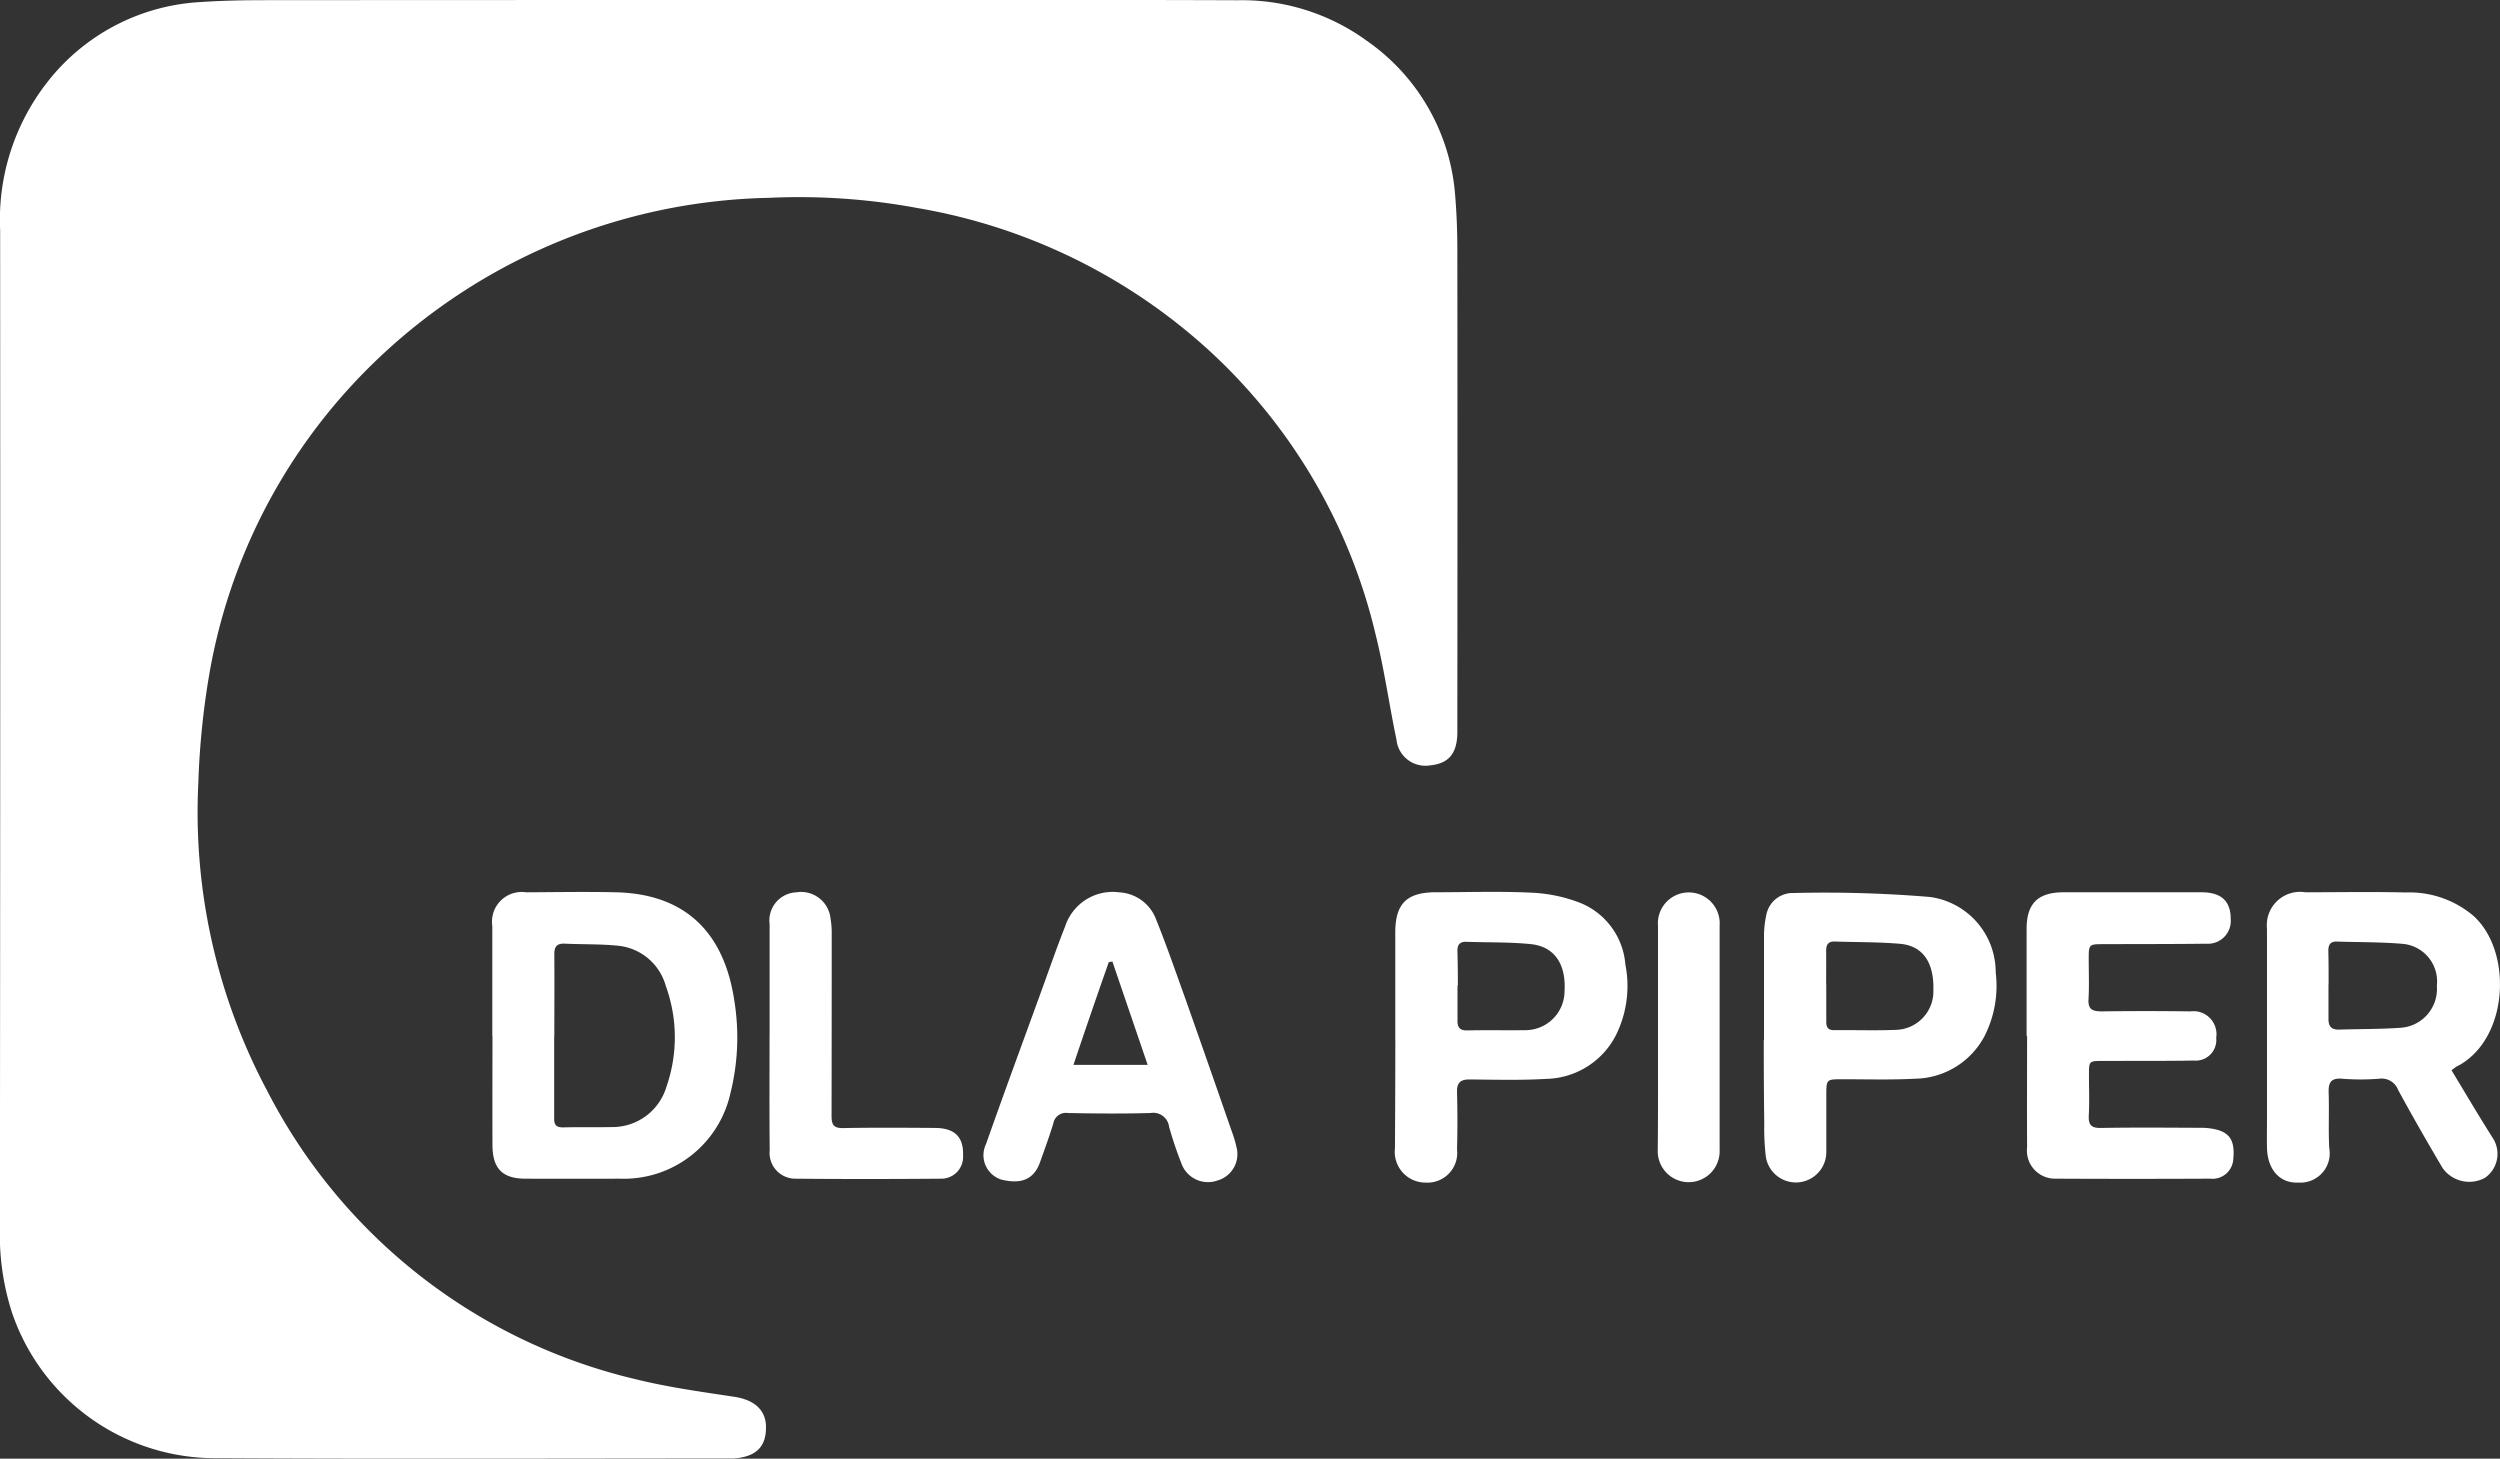
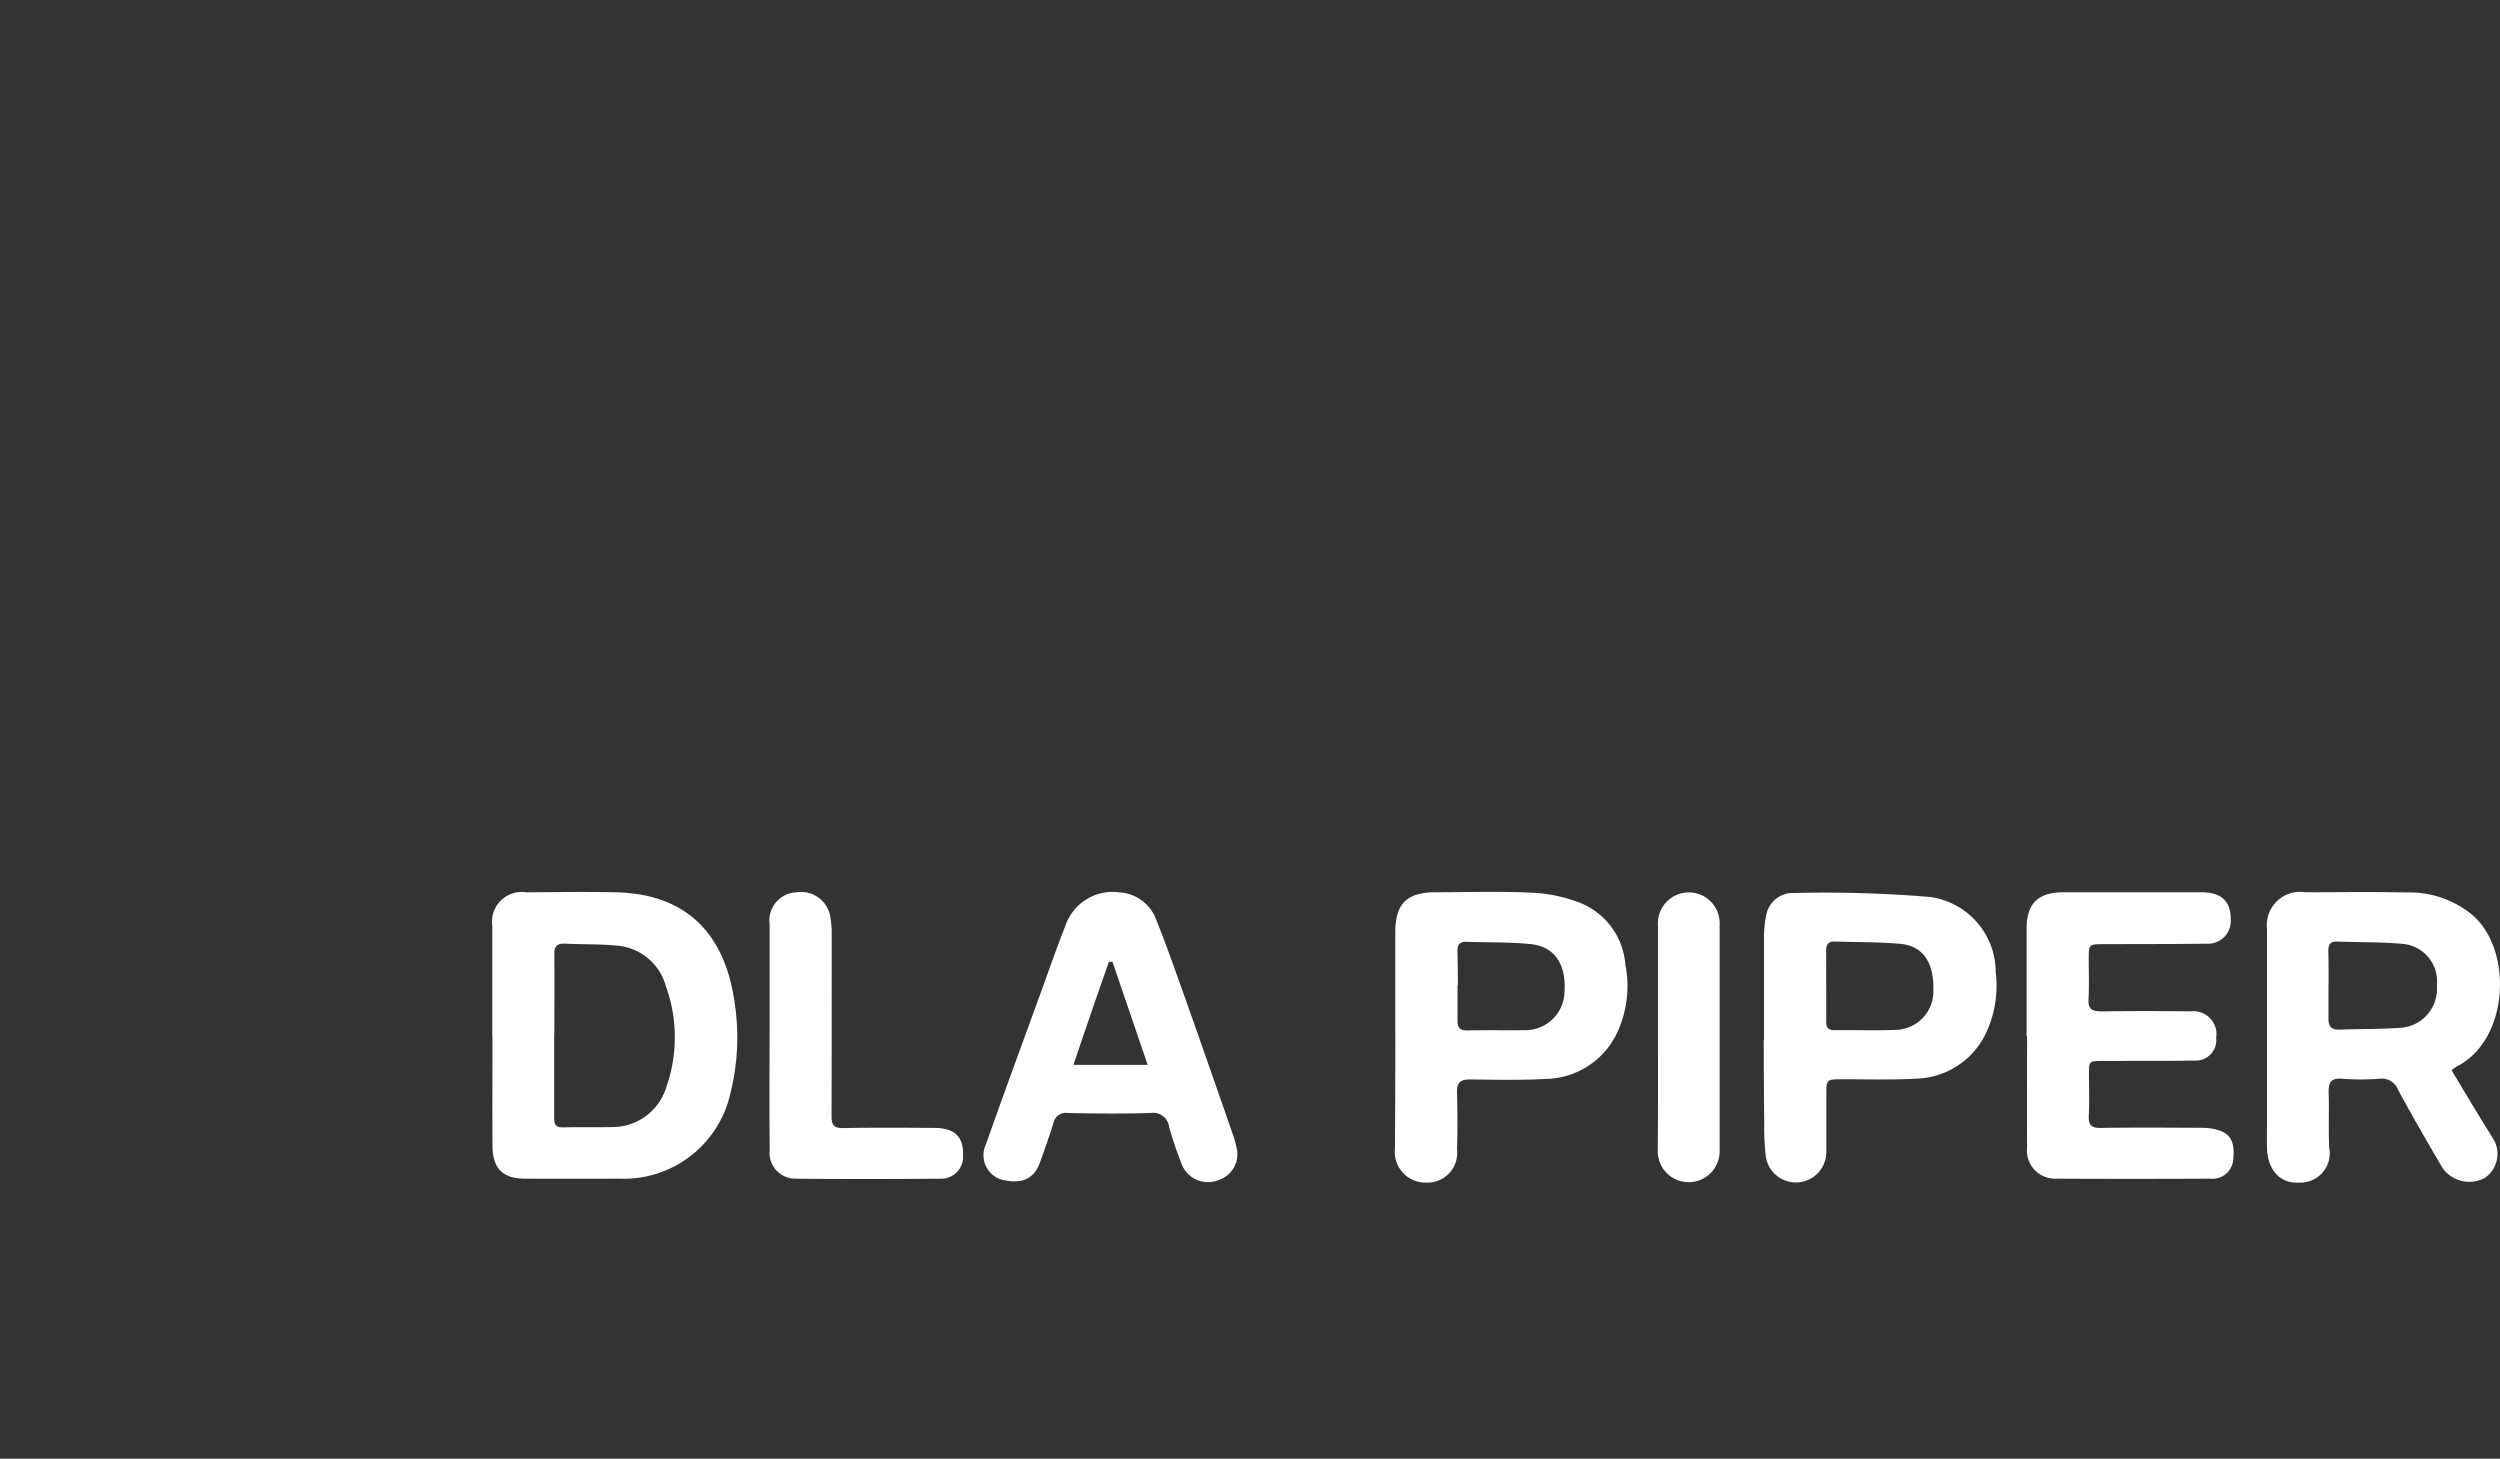
<svg xmlns="http://www.w3.org/2000/svg" width="103.123" height="60.169" viewBox="0 0 103.123 60.169">
  <rect x="0" y="0" width="103.123" height="60.169" fill="#333333" stroke="none" />
  <g id="dla-piper-logo" transform="translate(0 0)">
    <g id="branding" transform="translate(0 0)">
      <g id="Group" transform="translate(0 0)">
-         <path id="Shape" d="M30.046,0c6.992,0,13.985-.015,20.976.01a8.76,8.76,0,0,1,5.314,1.671,8.545,8.545,0,0,1,3.643,6.34c.063.743.093,1.508.093,2.265q.011,9.641,0,19.282c0,.232,0,.466,0,.7-.022.822-.366,1.225-1.105,1.3a1.2,1.2,0,0,1-1.406-1.06c-.3-1.434-.5-2.89-.854-4.309a23.1,23.1,0,0,0-6.829-11.7A23.754,23.754,0,0,0,37.78,8.577a26.754,26.754,0,0,0-6.121-.416,24.08,24.08,0,0,0-17.136,7.675,23.431,23.431,0,0,0-5.936,12,32.806,32.806,0,0,0-.448,4.456,24.428,24.428,0,0,0,2.854,12.728A23.014,23.014,0,0,0,26.214,56.9c1.317.325,2.668.51,4.014.714.807.116,1.276.51,1.323,1.149.044.861-.349,1.3-1.246,1.392a2.4,2.4,0,0,1-.262.006c-7.021,0-14.043.03-21.064-.013a8.856,8.856,0,0,1-8.525-6,10.491,10.491,0,0,1-.5-3.48q.021-20.59.01-41.168A9.206,9.206,0,0,1,1.878,3.43,8.6,8.6,0,0,1,8.158.089C9.042.028,9.931.008,10.817.007Q20.432,0,30.046,0s-.007,0-.007,0Z" transform="translate(0.042 0)" fill="#fff" fill-rule="evenodd" />
        <path id="Shape-2" data-name="Shape" d="M87.472,164.515c0-1.514,0-3.027,0-4.541a1.227,1.227,0,0,1,1.4-1.393c1.237-.006,2.475-.029,3.713,0,2.842.07,4.455,1.647,4.873,4.489a9.483,9.483,0,0,1-.165,3.805,4.505,4.505,0,0,1-4.557,3.519q-1.943.005-3.886,0c-.959,0-1.369-.414-1.371-1.387-.007-1.5,0-2.99,0-4.5Zm2.552.019v1.658c0,.557,0,1.135,0,1.694-.006.278.07.394.371.392.669-.017,1.346,0,2.007-.013a2.326,2.326,0,0,0,2.257-1.675,6.192,6.192,0,0,0-.029-4.141,2.276,2.276,0,0,0-1.987-1.666c-.72-.072-1.45-.05-2.175-.084-.346-.016-.444.13-.438.466.009,1.122,0,2.259,0,3.368Z" transform="translate(-67.165 -121.774)" fill="#fff" fill-rule="evenodd" />
        <path id="Shape-3" data-name="Shape" d="M410.559,165.938c.464.766.9,1.508,1.369,2.262.113.186.232.371.348.557a1.2,1.2,0,0,1-.346,1.619,1.349,1.349,0,0,1-1.741-.408c-.629-1.064-1.245-2.137-1.835-3.223a.725.725,0,0,0-.78-.46,9.962,9.962,0,0,1-1.528,0c-.464-.038-.571.155-.557.58.026.756-.014,1.508.023,2.271a1.208,1.208,0,0,1-1.266,1.432c-.778.039-1.28-.541-1.3-1.431-.01-.407,0-.815,0-1.223v-7.471c0-.116-.005-.233,0-.349a1.371,1.371,0,0,1,1.582-1.5c1.383,0,2.767-.026,4.153.008a4.083,4.083,0,0,1,2.738.928c1.649,1.415,1.531,5.006-.525,6.186a1.3,1.3,0,0,0-.329.219Zm-5.077-3.543h0c0,.464,0,.931,0,1.4-.006.3.093.464.418.464.856-.028,1.715-.016,2.568-.077a1.606,1.606,0,0,0,1.484-1.735,1.554,1.554,0,0,0-1.425-1.727c-.9-.077-1.8-.063-2.7-.093-.273-.009-.353.142-.351.382.012.462.011.926.011,1.4Z" transform="translate(-309.434 -121.788)" fill="#fff" fill-rule="evenodd" />
        <path id="Shape-4" data-name="Shape" d="M360.206,164.539c0-1.471,0-2.942,0-4.414,0-1.055.466-1.512,1.527-1.514q2.841,0,5.685,0c.827,0,1.207.371,1.207,1.1a.941.941,0,0,1-1,1.021c-1.413.018-2.826.013-4.239.019-.617,0-.617,0-.618.635,0,.534.023,1.079-.008,1.624-.026.418.139.51.534.514q1.835-.025,3.666,0a.95.95,0,0,1,1.067,1.091.849.849,0,0,1-.915.937c-1.252.021-2.505.011-3.758.016-.574,0-.575,0-.576.58,0,.557.023,1.108-.007,1.66-.02.394.093.534.51.524,1.383-.024,2.768-.011,4.151-.006a2.684,2.684,0,0,1,.557.062c.611.139.812.487.743,1.224a.859.859,0,0,1-.953.812q-3.212.016-6.424,0a1.158,1.158,0,0,1-1.129-1.294c-.009-1.529,0-3.059,0-4.589-.012,0-.02,0-.02-.005Z" transform="translate(-276.61 -121.805)" fill="#fff" fill-rule="evenodd" />
        <path id="Shape-5" data-name="Shape" d="M247.951,164.592q0-2.184,0-4.368c0-1.19.475-1.659,1.671-1.66,1.325,0,2.652-.047,3.968.019a6.249,6.249,0,0,1,2.019.431,2.992,2.992,0,0,1,1.833,2.529,4.564,4.564,0,0,1-.377,2.893,3.309,3.309,0,0,1-2.882,1.826c-1.045.061-2.1.034-3.144.023-.391-.005-.552.123-.541.527.021.789.023,1.578,0,2.359a1.226,1.226,0,0,1-1.285,1.369,1.267,1.267,0,0,1-1.275-1.414c.009-1.517.015-3.025.015-4.534Zm2.567-2.18c0,.487,0,.96,0,1.44-.006.278.093.418.394.411.8-.018,1.6,0,2.4-.01a1.616,1.616,0,0,0,1.621-1.6c.069-1.126-.415-1.853-1.4-1.951-.879-.087-1.769-.064-2.653-.094-.265-.009-.367.12-.365.369.012.465.018.952.018,1.43Z" transform="translate(-190.397 -121.759)" fill="#fff" fill-rule="evenodd" />
-         <path id="Shape-6" data-name="Shape" d="M313.511,164.8c0-1.427,0-2.854,0-4.282a4,4,0,0,1,.093-.864,1.109,1.109,0,0,1,1.134-.917,52.642,52.642,0,0,1,5.615.163,3.132,3.132,0,0,1,2.715,3.109,4.567,4.567,0,0,1-.473,2.654,3.3,3.3,0,0,1-2.852,1.734c-1.031.055-2.067.019-3.1.023-.532,0-.56.032-.562.578,0,.812,0,1.6,0,2.4a1.255,1.255,0,0,1-2.492.234,9.863,9.863,0,0,1-.067-1.39c-.016-1.142-.021-2.3-.021-3.446Zm2.568-2.283c0,.51,0,1.019,0,1.529,0,.232.07.348.325.349.873-.011,1.74.023,2.62-.016a1.589,1.589,0,0,0,1.473-1.653c.028-1.123-.435-1.811-1.369-1.893-.9-.079-1.8-.064-2.7-.095-.274-.01-.355.142-.354.381.005.462,0,.926,0,1.4Z" transform="translate(-240.747 -121.901)" fill="#fff" fill-rule="evenodd" />
+         <path id="Shape-6" data-name="Shape" d="M313.511,164.8c0-1.427,0-2.854,0-4.282a4,4,0,0,1,.093-.864,1.109,1.109,0,0,1,1.134-.917,52.642,52.642,0,0,1,5.615.163,3.132,3.132,0,0,1,2.715,3.109,4.567,4.567,0,0,1-.473,2.654,3.3,3.3,0,0,1-2.852,1.734c-1.031.055-2.067.019-3.1.023-.532,0-.56.032-.562.578,0,.812,0,1.6,0,2.4a1.255,1.255,0,0,1-2.492.234,9.863,9.863,0,0,1-.067-1.39c-.016-1.142-.021-2.3-.021-3.446Zm2.568-2.283c0,.51,0,1.019,0,1.529,0,.232.07.348.325.349.873-.011,1.74.023,2.62-.016a1.589,1.589,0,0,0,1.473-1.653c.028-1.123-.435-1.811-1.369-1.893-.9-.079-1.8-.064-2.7-.095-.274-.01-.355.142-.354.381.005.462,0,.926,0,1.4" transform="translate(-240.747 -121.901)" fill="#fff" fill-rule="evenodd" />
        <path id="Shape-7" data-name="Shape" d="M180.418,158.619A1.725,1.725,0,0,1,182,159.772c.431,1.067.812,2.181,1.207,3.272q.958,2.715,1.9,5.432a4.946,4.946,0,0,1,.209.711,1.129,1.129,0,0,1-.806,1.323,1.164,1.164,0,0,1-1.487-.73,15.546,15.546,0,0,1-.5-1.488.658.658,0,0,0-.767-.568c-1.135.032-2.272.022-3.408,0a.525.525,0,0,0-.6.429c-.165.541-.361,1.073-.548,1.6-.265.753-.832.907-1.6.716a1.055,1.055,0,0,1-.628-1.466c.74-2.1,1.509-4.182,2.268-6.272.328-.9.64-1.809.993-2.7a2.066,2.066,0,0,1,2.178-1.417Zm-1.842,7.119h3.063l-1.454-4.26a1.048,1.048,0,0,0-.15.023c-.486,1.382-.965,2.774-1.453,4.227Z" transform="translate(-134.299 -121.813)" fill="#fff" fill-rule="evenodd" />
        <path id="Shape-8" data-name="Shape" d="M136.755,164.46c0-1.514,0-3.028,0-4.542a1.162,1.162,0,0,1,1.1-1.319,1.222,1.222,0,0,1,1.415,1.1,3.193,3.193,0,0,1,.046.606c0,2.506,0,5.007-.006,7.518,0,.371.093.51.487.5,1.251-.023,2.5-.014,3.755-.006.842,0,1.207.371,1.183,1.137a.9.9,0,0,1-.919.957c-1.994.016-3.988.019-5.982,0a1.064,1.064,0,0,1-1.075-1.185c-.018-1.586-.006-3.173-.006-4.76.007.006.008.006.008,0Z" transform="translate(-105.009 -121.791)" fill="#fff" fill-rule="evenodd" />
        <path id="Shape-9" data-name="Shape" d="M294.666,164.592q0-2.291,0-4.582a1.275,1.275,0,1,1,2.542-.018q0,4.629,0,9.252a1.277,1.277,0,1,1-2.552.013c.016-1.547.01-3.1.01-4.666Z" transform="translate(-226.275 -121.814)" fill="#fff" fill-rule="evenodd" />
      </g>
    </g>
  </g>
</svg>